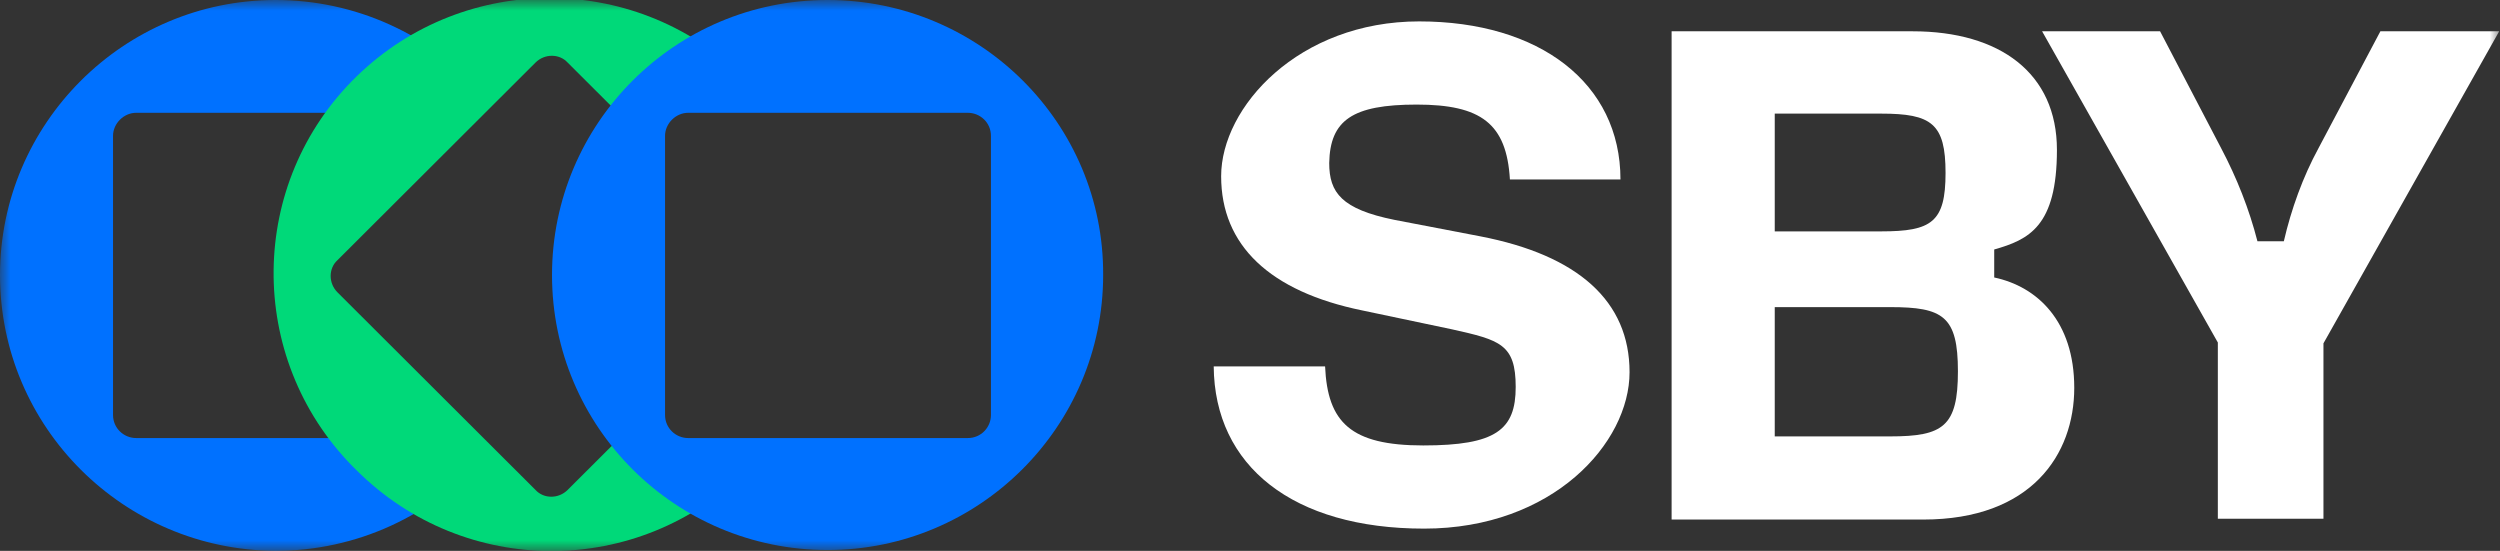
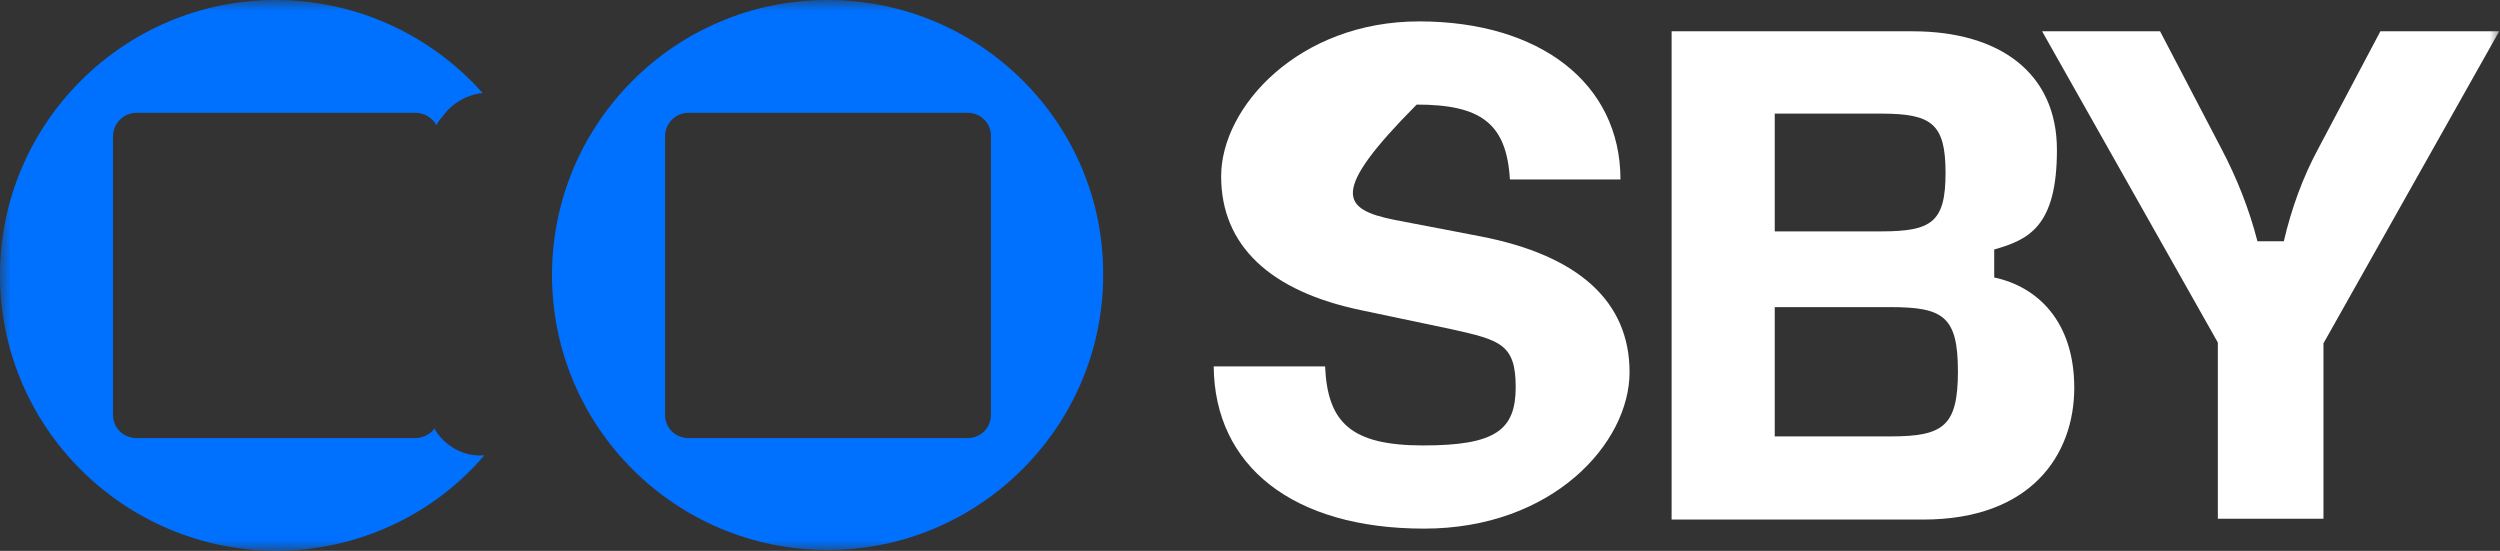
<svg xmlns="http://www.w3.org/2000/svg" width="118" height="26" viewBox="0 0 118 26" fill="none">
  <rect x="0" y="0" width="118" height="26" fill="#333333" stroke="none" />
  <g clip-path="url(#clip0_509_7769)">
    <mask id="mask0_509_7769" style="mask-type:luminance" maskUnits="userSpaceOnUse" x="0" y="0" width="118" height="26">
      <path d="M118 0H0V26H118V0Z" fill="white" />
    </mask>
    <g mask="url(#mask0_509_7769)">
-       <path d="M57.326 17.294H62.544C62.661 19.937 63.752 21.025 67.179 21.025C70.606 21.025 71.541 20.287 71.541 18.266C71.541 16.245 70.801 16.051 68.542 15.546L64.297 14.652C59.935 13.758 57.638 11.582 57.638 8.317C57.638 5.052 61.298 1.01 66.984 1.01C72.67 1.01 76.486 3.925 76.486 8.472H71.268C71.112 5.83 69.905 4.936 66.867 4.936C63.83 4.936 62.778 5.674 62.739 7.695C62.739 9.094 63.323 9.871 65.816 10.377L69.866 11.154C74.5 12.048 76.915 14.224 76.915 17.567C76.915 20.909 73.293 24.951 67.218 24.951C61.026 24.951 57.326 21.997 57.287 17.294" fill="white" />
+       <path d="M57.326 17.294H62.544C62.661 19.937 63.752 21.025 67.179 21.025C70.606 21.025 71.541 20.287 71.541 18.266C71.541 16.245 70.801 16.051 68.542 15.546L64.297 14.652C59.935 13.758 57.638 11.582 57.638 8.317C57.638 5.052 61.298 1.01 66.984 1.01C72.67 1.01 76.486 3.925 76.486 8.472H71.268C71.112 5.83 69.905 4.936 66.867 4.936C62.739 9.094 63.323 9.871 65.816 10.377L69.866 11.154C74.5 12.048 76.915 14.224 76.915 17.567C76.915 20.909 73.293 24.951 67.218 24.951C61.026 24.951 57.326 21.997 57.287 17.294" fill="white" />
      <path d="M78.9 24.484V1.477H90.272C94.4 1.477 97.087 3.459 97.087 7.073C97.087 10.688 95.763 11.309 94.127 11.776V13.097C96.153 13.525 97.905 15.157 97.905 18.305C97.905 21.453 95.88 24.523 90.778 24.523H78.9V24.484ZM83.768 10.921H88.792C91.168 10.921 91.83 10.493 91.83 8.161C91.83 5.83 91.168 5.363 88.792 5.363H83.768V10.921ZM83.768 20.598H89.221C91.713 20.598 92.414 20.131 92.414 17.528C92.414 14.924 91.713 14.496 89.221 14.496H83.768V20.559V20.598Z" fill="white" />
      <path d="M104.682 24.484V16.167L96.387 1.477H101.956L104.838 6.995C105.577 8.395 106.162 9.871 106.551 11.387H107.797C108.148 9.871 108.693 8.356 109.433 6.995L112.354 1.477H117.962L109.667 16.206V24.484H104.643H104.682Z" fill="white" />
      <path d="M20.523 20.209C20.329 20.481 19.978 20.676 19.628 20.676H6.426C5.842 20.676 5.335 20.209 5.335 19.587V6.413C5.335 5.83 5.842 5.324 6.426 5.324H19.628C20.017 5.324 20.407 5.558 20.601 5.907C20.679 5.752 20.757 5.635 20.874 5.519C21.302 4.897 22.003 4.469 22.782 4.392C20.29 1.593 16.746 0 13.007 0C5.842 0 0 5.83 0 12.981C0 20.17 5.842 25.961 13.007 26C16.785 26 20.407 24.368 22.86 21.492C21.887 21.57 20.991 21.064 20.485 20.209" fill="#0071FF" />
-       <path d="M32.869 21.57C31.778 21.259 31.038 20.287 31.038 19.16C31.038 19.043 31.038 18.966 31.038 18.888L26.793 23.124C26.365 23.552 25.664 23.552 25.275 23.124L15.928 13.797C15.5 13.369 15.5 12.67 15.928 12.281L25.275 2.954C25.703 2.526 26.404 2.526 26.793 2.954L30.766 6.918C30.96 5.752 31.934 4.858 33.102 4.78C34.076 4.664 35.088 4.664 36.101 4.78C35.828 4.469 35.556 4.12 35.244 3.809C30.22 -1.321 21.964 -1.399 16.824 3.614C11.683 8.628 11.605 16.867 16.629 21.997C16.707 22.075 16.746 22.114 16.824 22.191C21.925 27.282 30.143 27.282 35.244 22.191C35.4 22.036 35.556 21.88 35.712 21.686C34.738 21.803 33.764 21.764 32.83 21.57" fill="#00D979" />
      <path d="M39.062 0C31.857 0 26.055 5.83 26.055 12.981C26.055 20.17 31.896 25.961 39.062 25.961C46.228 25.961 52.069 20.131 52.069 12.981C52.108 5.83 46.267 0 39.062 0ZM46.773 19.587C46.773 20.17 46.306 20.676 45.682 20.676H32.48C31.896 20.676 31.39 20.209 31.39 19.587V6.413C31.39 5.83 31.896 5.324 32.48 5.324H45.682C46.267 5.324 46.773 5.791 46.773 6.413V19.587Z" fill="#0071FF" />
    </g>
  </g>
  <defs>
    <clipPath id="clip0_509_7769">
      <rect width="118" height="26" fill="white" />
    </clipPath>
  </defs>
</svg>